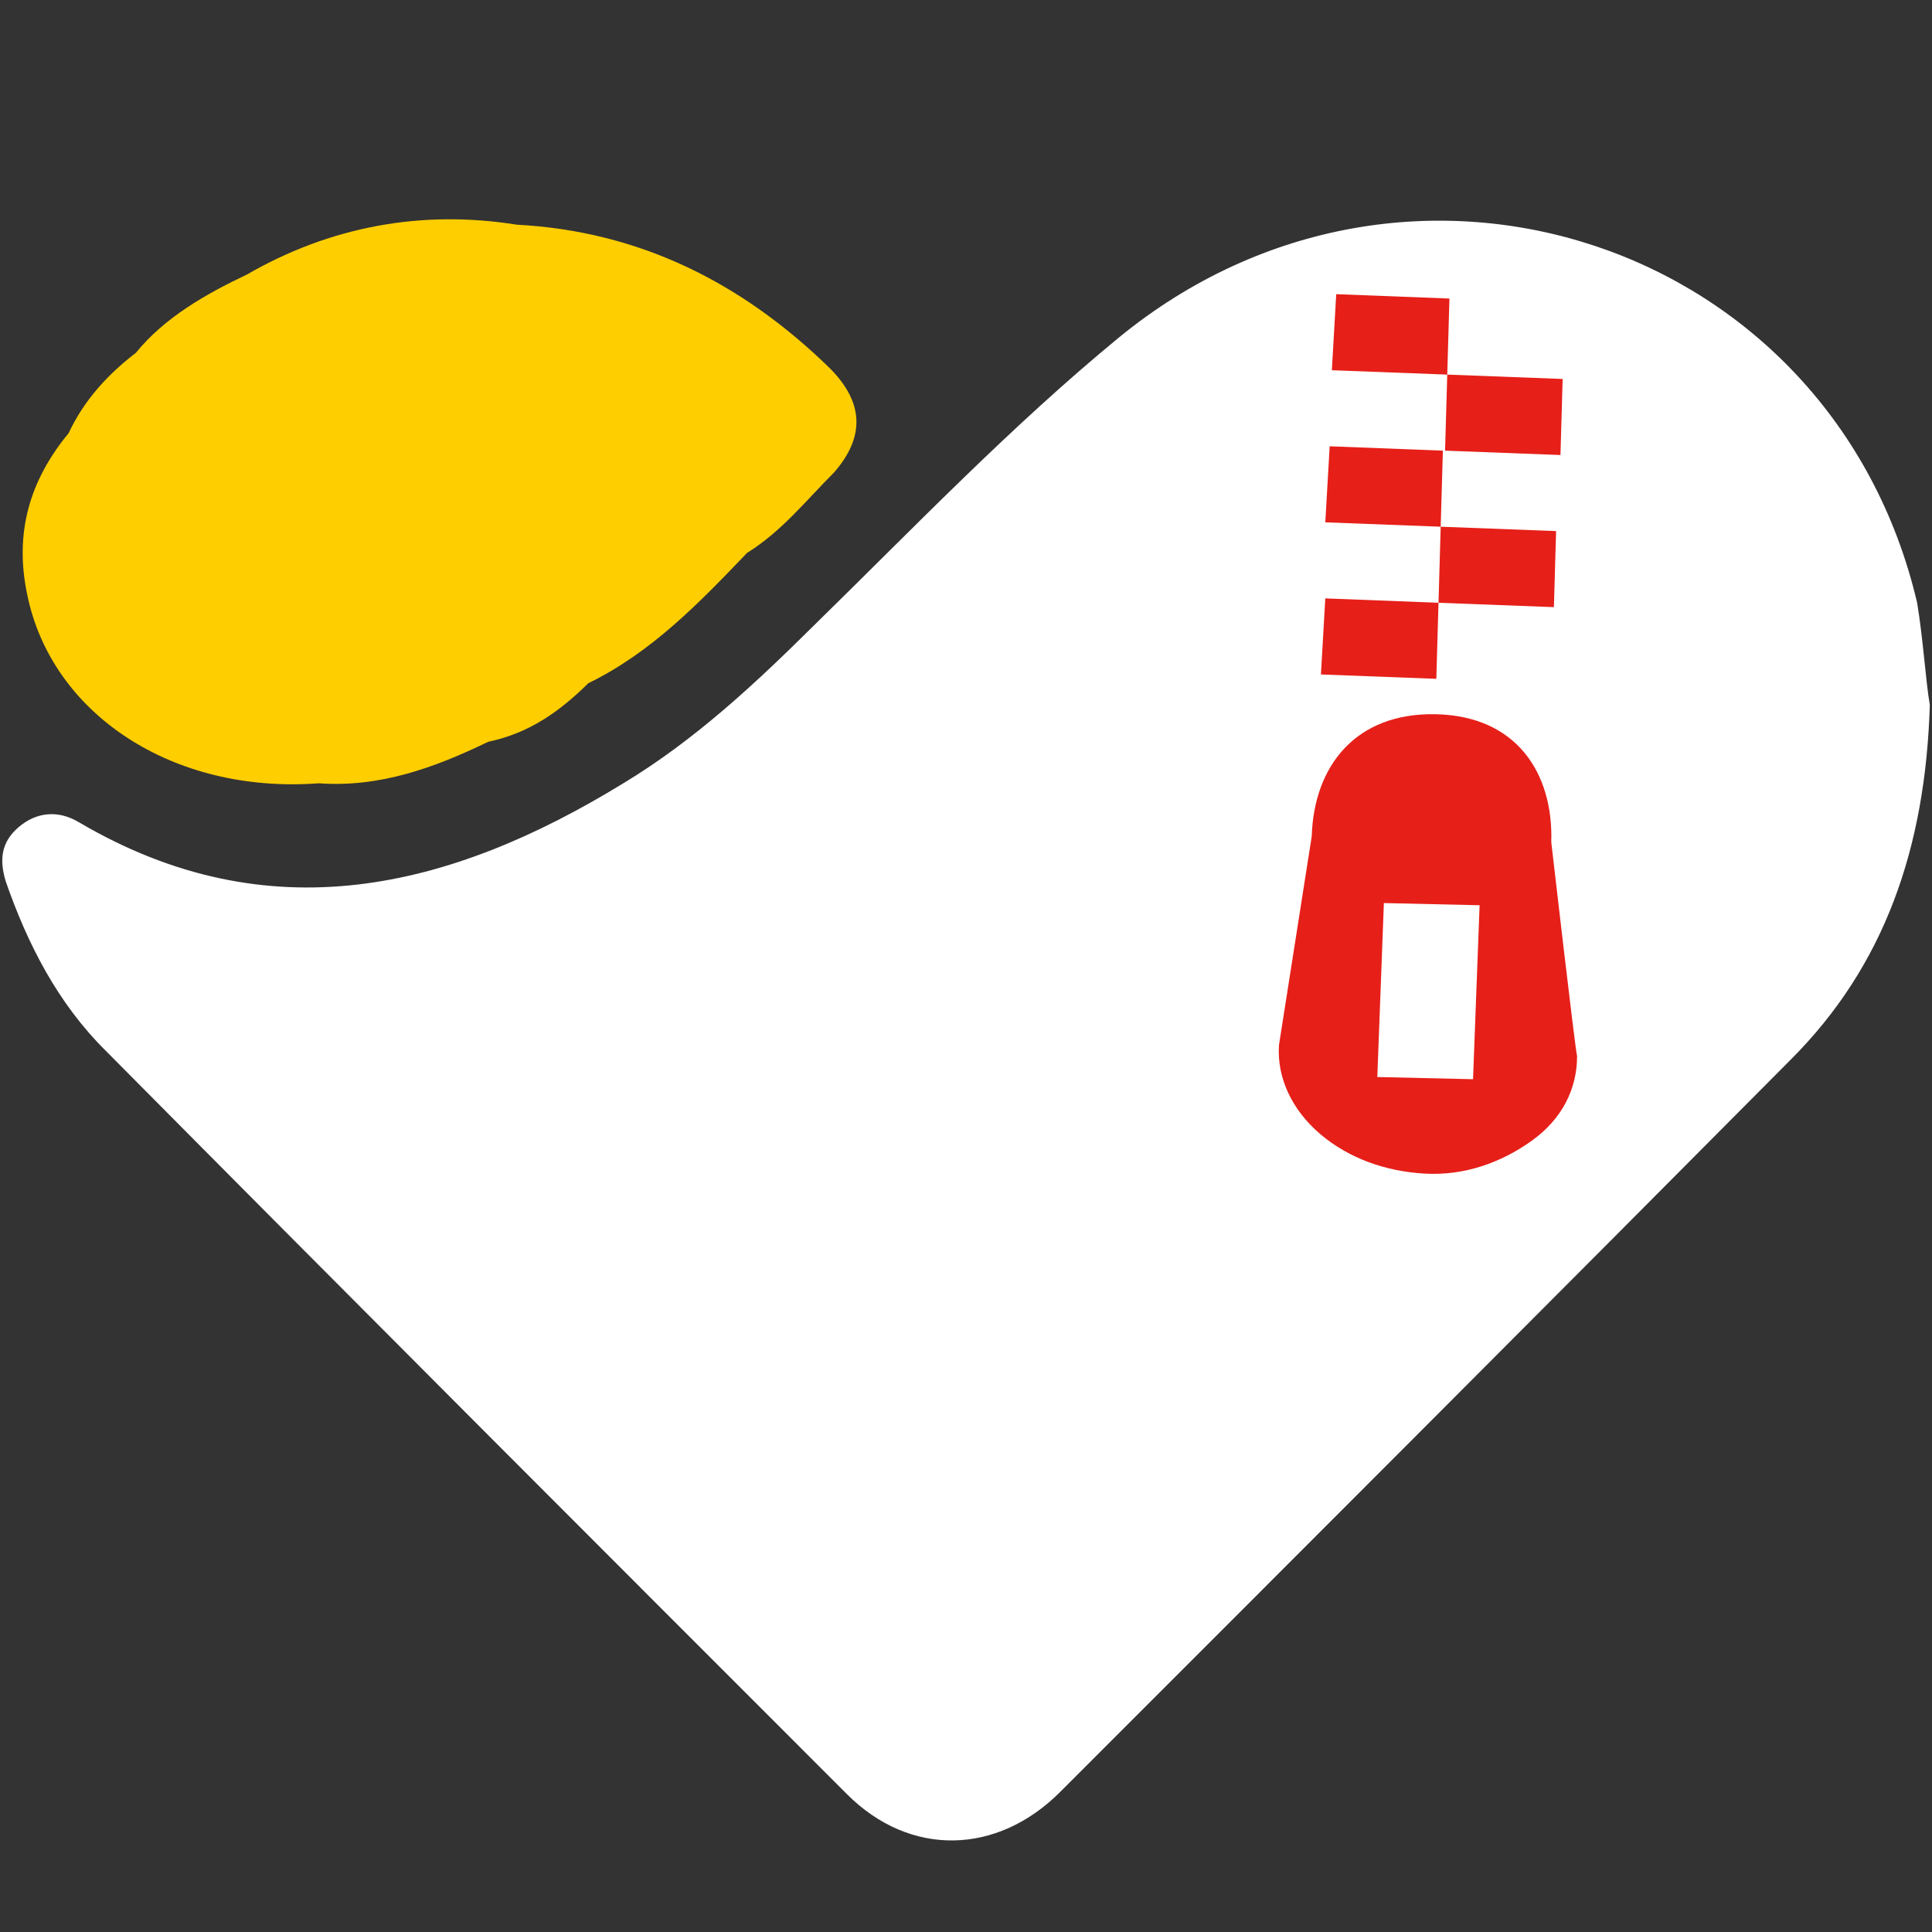
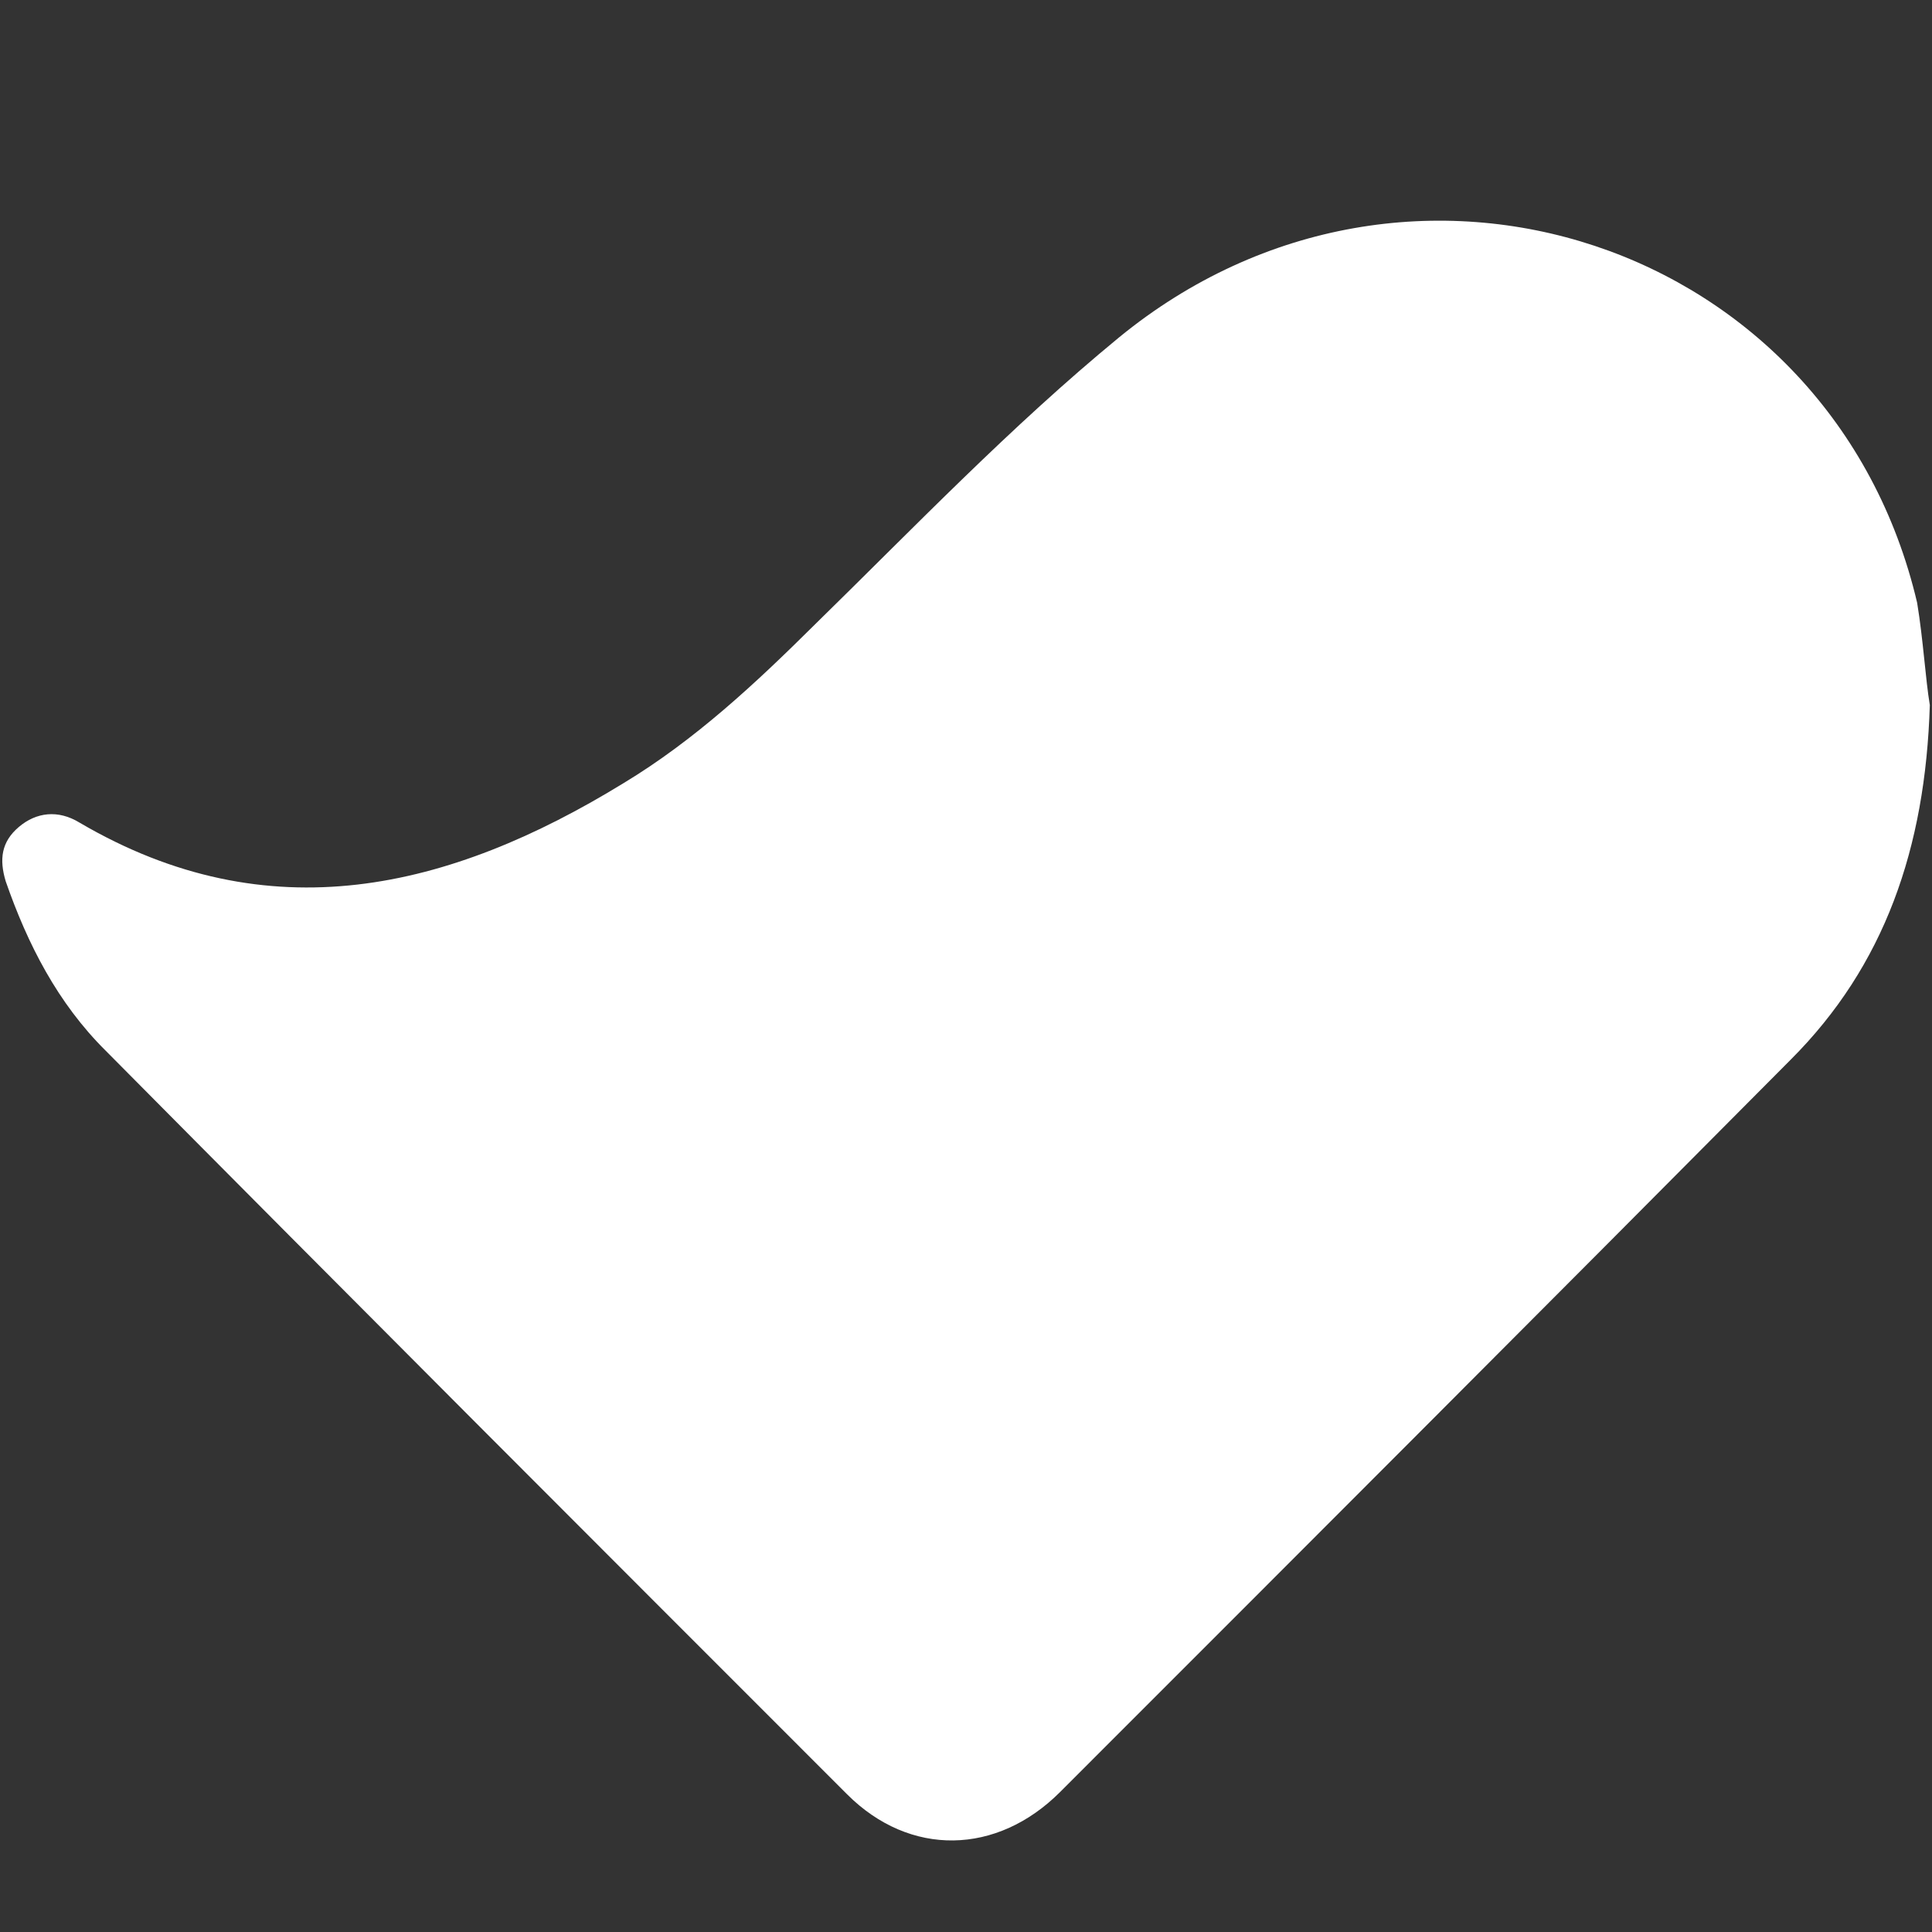
<svg xmlns="http://www.w3.org/2000/svg" version="1.1" id="图层_1" x="0px" y="0px" width="442px" height="442px" viewBox="0 0 442 442" enable-background="new 0 0 442 442" xml:space="preserve">
  <rect x="0" y="0" width="442" height="442" fill="#333333" stroke="none" />
  <g>
    <g>
      <path fill="#FFFFFF" d="M441.5,161.3c-1,32.8-10.4,59.7-31.8,81.1C353.9,298.6,298.2,354.3,242.5,410    c-14.4,14.4-34.3,14.9-48.7,0.5C137.1,353.8,80.4,297.1,24.2,240.4C13.2,229.5,6.3,216,1.3,201.6c-1.5-5-1-9,3-12.4s9-4,13.9-1    c43.3,25.4,84.6,15.4,124.4-9c16.4-9.9,30.3-22.9,43.8-36.3c22.9-22.4,44.8-45.3,69.6-65.7c66.2-54.2,163.2-21.9,182.6,60.7    C440,146.4,440.5,155.3,441.5,161.3z" />
-       <path fill="#FFCE00" d="M189.8,84.2c-19.9-19.4-43.3-31.3-71.6-32.8l0,0c-21.9-3.5-42.8,0.5-61.7,11.4    c-9.5,4.5-18.9,9.9-25.4,17.9c-6.5,5-11.9,10.9-15.4,18.4l0,0c-9,10.9-12.4,22.9-9.5,36.8c5.5,27.4,33.3,45.8,66.7,43.3l0,0    c13.9,1,26.4-3.5,38.8-9.5l0,0c9.5-2,16.4-7,22.9-13.4c14.4-7,25.4-18.4,36.3-29.8c8-5,13.4-11.9,19.9-18.4    C197.8,100.1,197.8,92.2,189.8,84.2z" />
    </g>
-     <path fill="#E61F19" d="M305.7,67.3l25.9,1l-0.5,17.4l-26.4-1L305.7,67.3C305.2,67.3,305.7,67.3,305.7,67.3z M331.1,85.7l26.4,1   l-0.5,17.4l-26.4-1L331.1,85.7z M304.2,102.1l25.9,1l-0.5,17.4l-26.4-1L304.2,102.1L304.2,102.1z M329.6,120.5l26.4,1l-0.5,17.4   l-26.4-1L329.6,120.5z M303.2,136.9l25.9,1l-0.5,17.4l-26.4-1L303.2,136.9C302.7,136.9,303.2,136.9,303.2,136.9z M354.9,192.7   c0.5-15.9-8-28.9-26.4-29.3s-27.9,11.9-28.4,27.9l-7.5,47.8c-0.5,7.5,3,14.9,9.5,20.4c6.5,5.5,14.9,8.5,23.9,9   c9,0.5,17.4-2.5,24.4-7.5s10.4-11.9,10.4-19.4C360.4,240.4,354.9,192.7,354.9,192.7z M337,246.9l-21.9-0.5l1.5-39.8l21.9,0.5   L337,246.9z" />
  </g>
</svg>